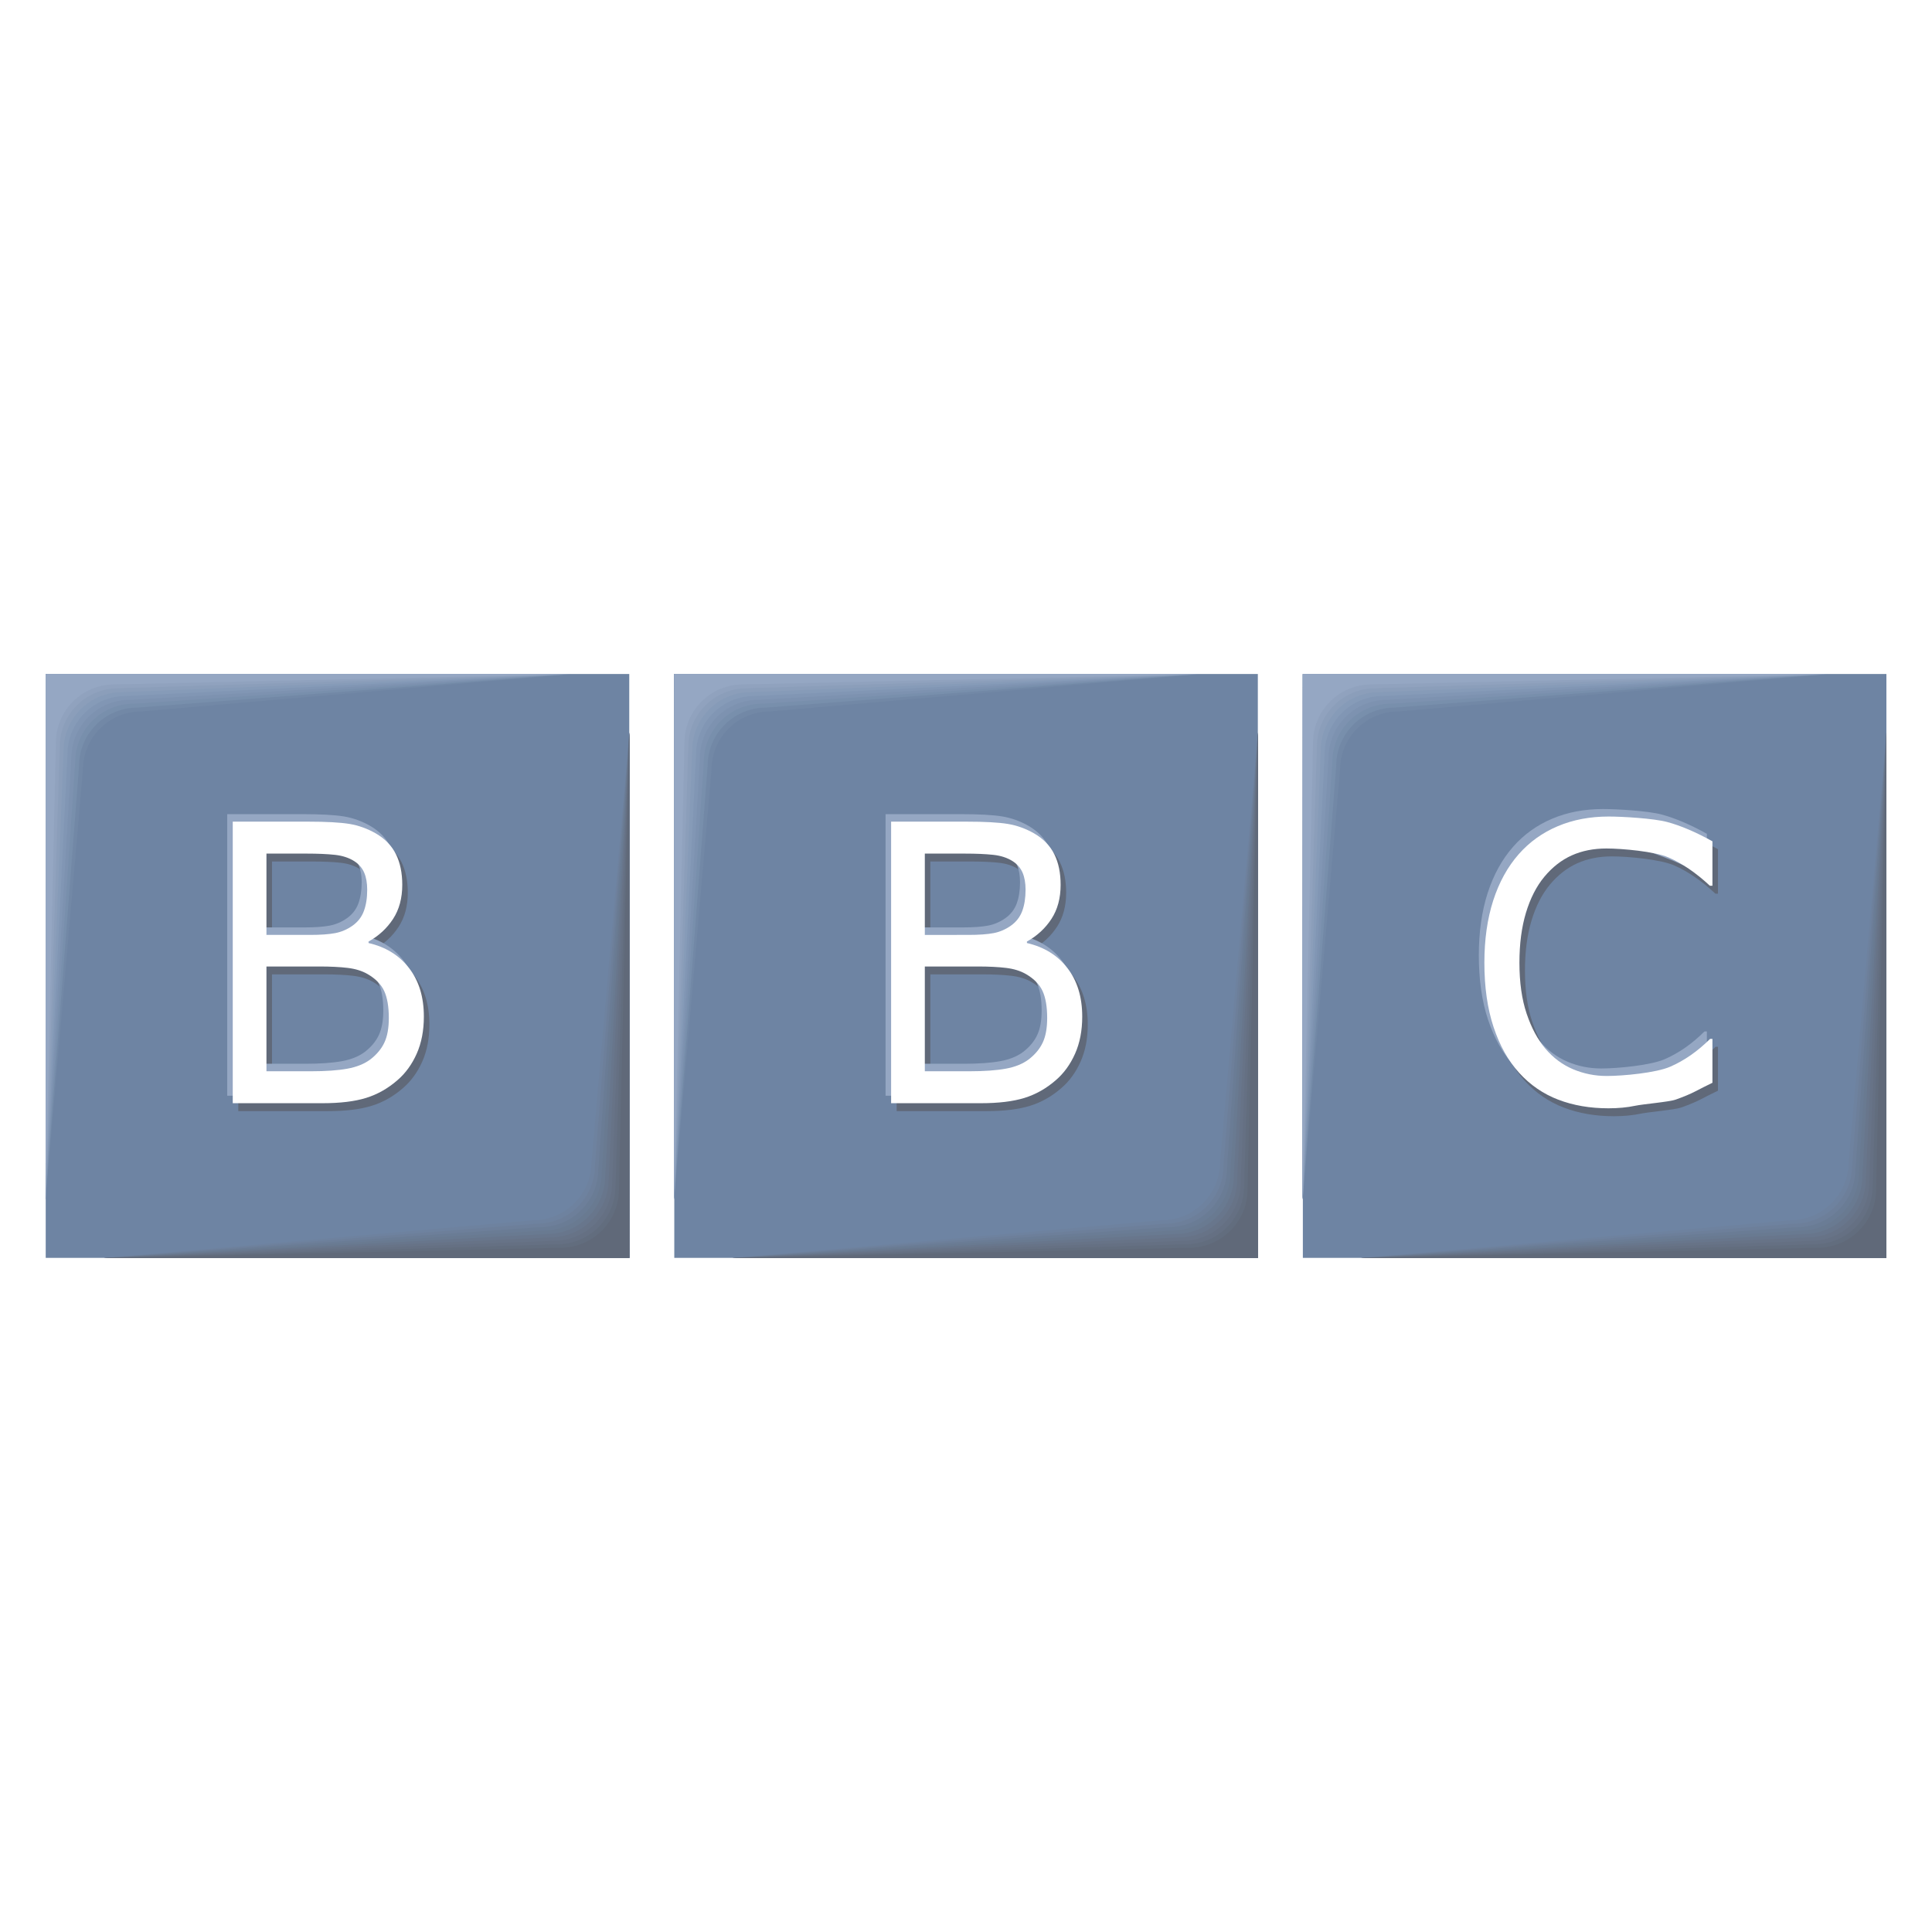
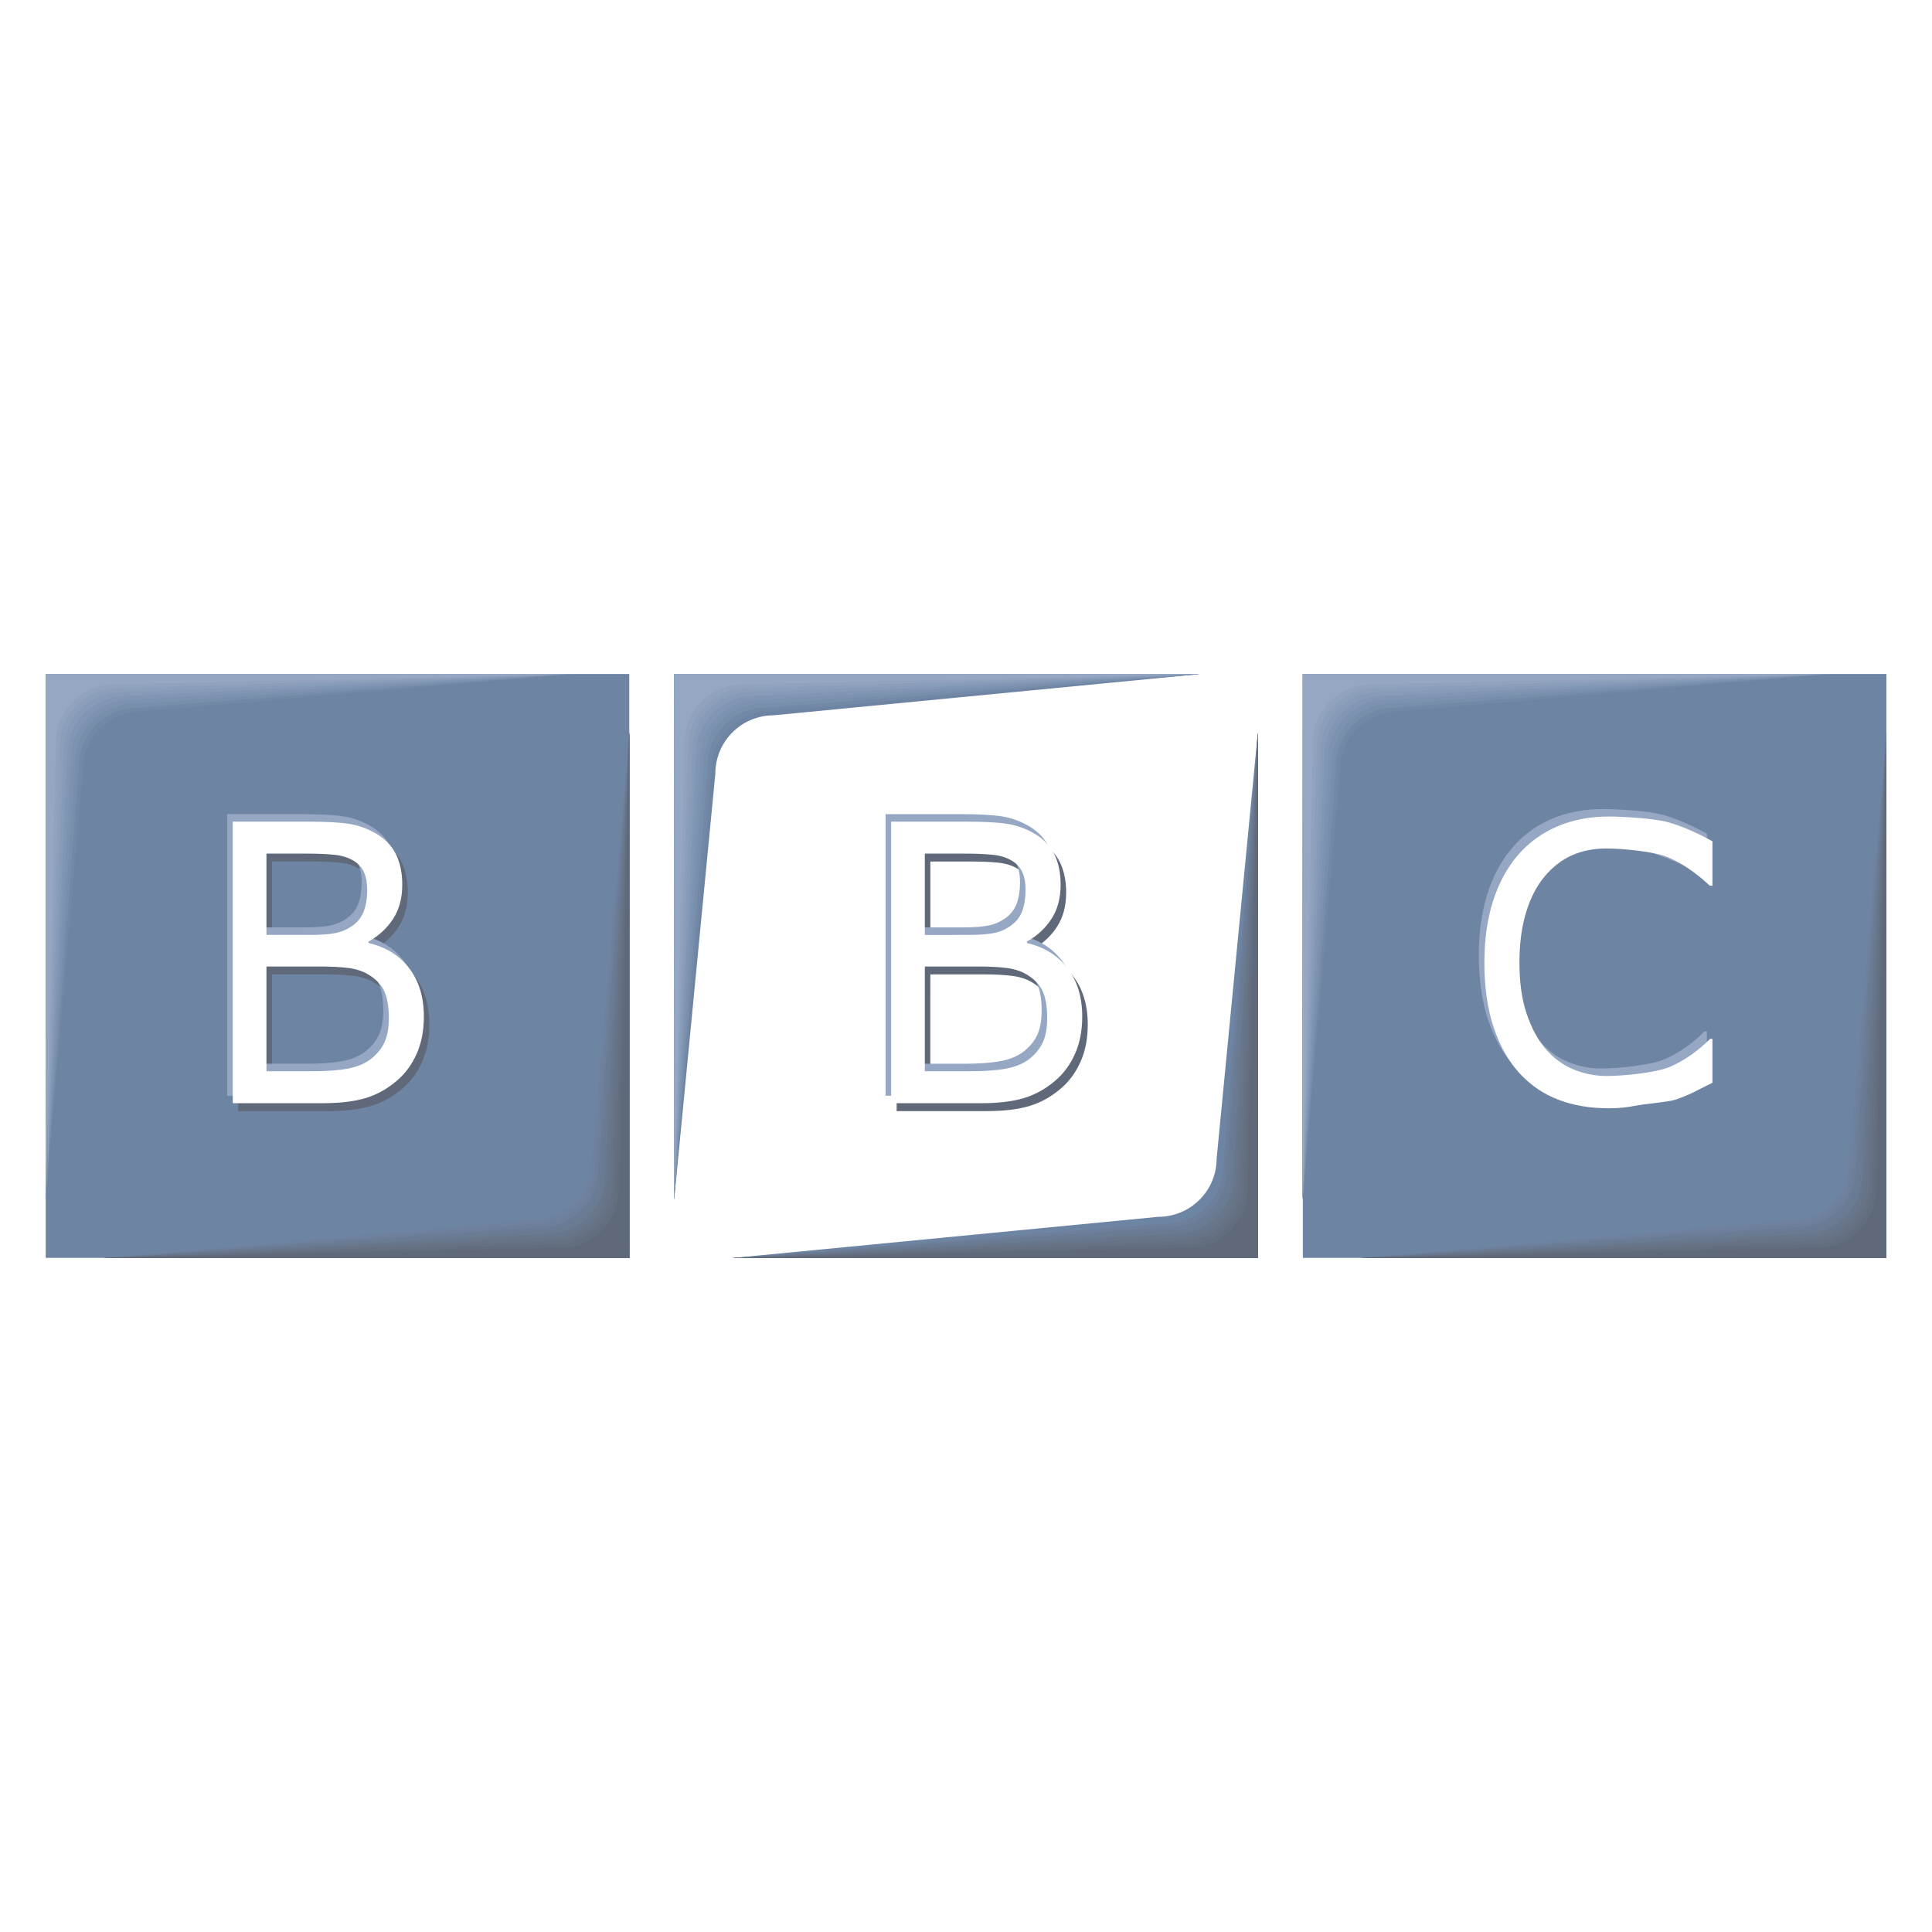
<svg xmlns="http://www.w3.org/2000/svg" version="1.0" id="Layer_1" x="0px" y="0px" width="192.756px" height="192.756px" viewBox="0 0 192.756 192.756" enable-background="new 0 0 192.756 192.756" xml:space="preserve">
  <g>
    <polygon fill-rule="evenodd" clip-rule="evenodd" fill="#FFFFFF" points="0,0 192.756,0 192.756,192.756 0,192.756 0,0  " />
    <polyline fill="none" stroke="#FFFFFF" stroke-width="2" stroke-linecap="round" stroke-linejoin="round" stroke-miterlimit="2.613" points="   62.782,67.244 62.782,125.498 4.561,125.498 4.561,67.244 62.782,67.244 62.782,67.244  " />
    <polygon fill-rule="evenodd" clip-rule="evenodd" fill="#6E84A3" points="62.782,67.244 62.782,125.498 4.561,125.498    4.561,67.244 62.782,67.244 62.782,67.244  " />
    <path fill-rule="evenodd" clip-rule="evenodd" fill="#6E84A3" d="M14.48,71.366c-3.216,0-5.823,2.607-5.823,5.823l0,0   l-4.109,42.479l0.013-52.411h52.397L14.48,71.366L14.48,71.366L14.48,71.366z" />
    <path fill-rule="evenodd" clip-rule="evenodd" fill="#7288A6" d="M14.095,70.98c-3.215,0-5.822,2.606-5.822,5.824l0,0   l-3.724,42.864l0.013-52.411h52.28h0.117L14.095,70.98L14.095,70.98L14.095,70.98z" />
    <path fill-rule="evenodd" clip-rule="evenodd" fill="#788FAC" d="M13.71,70.596c-3.217,0-5.823,2.607-5.823,5.822l0,0l-3.339,43.25   l0.013-52.411h52.297h0.1L13.71,70.596L13.71,70.596L13.71,70.596z" />
    <path fill-rule="evenodd" clip-rule="evenodd" fill="#7D92B0" d="M13.325,70.21c-3.217,0-5.824,2.607-5.824,5.823l0,0   l-2.953,43.634l0.013-52.411h52.313h0.084L13.325,70.21L13.325,70.21L13.325,70.21z" />
    <path fill-rule="evenodd" clip-rule="evenodd" fill="#8196B4" d="M12.939,69.825c-3.216,0-5.823,2.607-5.823,5.824l0,0   l-2.568,44.019l0.013-52.411h52.33h0.067L12.939,69.825L12.939,69.825L12.939,69.825z" />
    <path fill-rule="evenodd" clip-rule="evenodd" fill="#869BB8" d="M12.554,69.44c-3.216,0-5.823,2.606-5.823,5.822l0,0   l-2.183,44.405l0.013-52.411h52.347h0.05L12.554,69.44L12.554,69.44L12.554,69.44z" />
    <path fill-rule="evenodd" clip-rule="evenodd" fill="#8B9EBA" d="M12.169,69.055c-3.217,0-5.823,2.607-5.823,5.824l0,0   l-1.798,44.79l0.013-52.411h52.364h0.033L12.169,69.055L12.169,69.055L12.169,69.055z" />
    <path fill-rule="evenodd" clip-rule="evenodd" fill="#90A2BE" d="M11.784,68.669c-3.215,0-5.823,2.608-5.823,5.823l0,0   l-1.413,45.175l0.013-52.411h52.381h0.016L11.784,68.669L11.784,68.669L11.784,68.669z" />
    <path fill-rule="evenodd" clip-rule="evenodd" fill="#95A7C3" d="M11.399,68.285c-3.217,0-5.824,2.607-5.824,5.823l0,0   l-1.027,45.561l0.013-52.411h52.397L11.399,68.285L11.399,68.285L11.399,68.285z" />
    <path fill-rule="evenodd" clip-rule="evenodd" fill="#6E84A3" d="M58.674,115.579c0,3.216-2.607,5.823-5.824,5.823l0,0   l-42.478,4.109l52.41-0.014V73.101L58.674,115.579L58.674,115.579L58.674,115.579z" />
    <path fill-rule="evenodd" clip-rule="evenodd" fill="#6E829F" d="M59.016,115.921l3.766-42.82v52.397l-52.311,0.014h-0.1   l42.821-3.767l0,0C56.409,121.745,59.016,119.138,59.016,115.921L59.016,115.921L59.016,115.921L59.016,115.921z" />
    <path fill-rule="evenodd" clip-rule="evenodd" fill="#6D7F9A" d="M59.358,116.264l3.424-43.163v52.397l-52.323,0.014h-0.087   l43.162-3.425l0,0C56.751,122.087,59.358,119.479,59.358,116.264L59.358,116.264L59.358,116.264L59.358,116.264z" />
    <path fill-rule="evenodd" clip-rule="evenodd" fill="#6A7C95" d="M59.7,116.605l3.082-43.504v52.397l-52.335,0.014h-0.075   l43.505-3.082l0,0C57.094,122.43,59.7,119.822,59.7,116.605L59.7,116.605L59.7,116.605L59.7,116.605z" />
    <path fill-rule="evenodd" clip-rule="evenodd" fill="#697A91" d="M60.043,116.948l2.739-43.847v52.397l-52.348,0.014h-0.062   l43.848-2.739l0,0C57.436,122.772,60.043,120.165,60.043,116.948L60.043,116.948L60.043,116.948L60.043,116.948z" />
    <path fill-rule="evenodd" clip-rule="evenodd" fill="#68768C" d="M60.385,117.291l2.397-44.19v52.397l-52.361,0.014h-0.049   l44.19-2.396l0,0C57.778,123.115,60.385,120.508,60.385,117.291L60.385,117.291L60.385,117.291L60.385,117.291z" />
    <path fill-rule="evenodd" clip-rule="evenodd" fill="#677387" d="M60.728,117.634l2.054-44.533v52.397l-52.373,0.014h-0.037   l44.532-2.055l0,0C58.121,123.457,60.728,120.85,60.728,117.634L60.728,117.634L60.728,117.634L60.728,117.634z" />
    <path fill-rule="evenodd" clip-rule="evenodd" fill="#657083" d="M61.071,117.977l1.711-44.875v52.397l-52.385,0.014h-0.025   l44.875-1.713l0,0C58.462,123.799,61.071,121.192,61.071,117.977L61.071,117.977L61.071,117.977L61.071,117.977z" />
    <path fill-rule="evenodd" clip-rule="evenodd" fill="#626D7E" d="M61.412,118.318l1.37-45.217v52.397l-52.398,0.014h-0.011   l45.217-1.37l0,0C58.806,124.142,61.412,121.535,61.412,118.318L61.412,118.318L61.412,118.318L61.412,118.318z" />
    <path fill-rule="evenodd" clip-rule="evenodd" fill="#606979" d="M61.755,118.661c0,3.215-2.607,5.823-5.824,5.823l0,0   l-45.56,1.027l52.41-0.014V73.101L61.755,118.661L61.755,118.661L61.755,118.661z" />
    <polyline fill="none" stroke="#FFFFFF" stroke-width="2" stroke-linecap="round" stroke-linejoin="round" stroke-miterlimit="2.613" points="   125.495,67.244 125.495,125.498 67.274,125.498 67.274,67.244 125.495,67.244 125.495,67.244  " />
-     <polygon fill-rule="evenodd" clip-rule="evenodd" fill="#6E84A3" points="125.495,67.244 125.495,125.498 67.274,125.498    67.274,67.244 125.495,67.244 125.495,67.244  " />
    <path fill-rule="evenodd" clip-rule="evenodd" fill="#6E84A3" d="M77.193,71.366c-3.215,0-5.823,2.607-5.823,5.823l0,0   l-4.108,42.479l0.013-52.411h52.396L77.193,71.366L77.193,71.366L77.193,71.366z" />
    <path fill-rule="evenodd" clip-rule="evenodd" fill="#7288A6" d="M76.809,70.98c-3.217,0-5.824,2.606-5.824,5.824l0,0   l-3.723,42.864l0.013-52.411h52.279h0.117L76.809,70.98L76.809,70.98L76.809,70.98z" />
    <path fill-rule="evenodd" clip-rule="evenodd" fill="#788FAC" d="M76.423,70.596c-3.217,0-5.823,2.607-5.823,5.822l0,0   l-3.338,43.25l0.013-52.411h52.296h0.101L76.423,70.596L76.423,70.596L76.423,70.596z" />
    <path fill-rule="evenodd" clip-rule="evenodd" fill="#7D92B0" d="M76.038,70.21c-3.216,0-5.823,2.607-5.823,5.823l0,0   l-2.954,43.634l0.013-52.411h52.313h0.083L76.038,70.21L76.038,70.21L76.038,70.21z" />
-     <path fill-rule="evenodd" clip-rule="evenodd" fill="#8196B4" d="M75.653,69.825c-3.217,0-5.824,2.607-5.824,5.824l0,0   l-2.568,44.019l0.013-52.411h52.329h0.067L75.653,69.825L75.653,69.825L75.653,69.825z" />
+     <path fill-rule="evenodd" clip-rule="evenodd" fill="#8196B4" d="M75.653,69.825c-3.217,0-5.824,2.607-5.824,5.824l0,0   l-2.568,44.019l0.013-52.411h52.329L75.653,69.825L75.653,69.825L75.653,69.825z" />
    <path fill-rule="evenodd" clip-rule="evenodd" fill="#869BB8" d="M75.268,69.44c-3.217,0-5.824,2.606-5.824,5.822l0,0   l-2.182,44.405l0.013-52.411h52.347h0.05L75.268,69.44L75.268,69.44L75.268,69.44z" />
    <path fill-rule="evenodd" clip-rule="evenodd" fill="#8B9EBA" d="M74.882,69.055c-3.216,0-5.823,2.607-5.823,5.824l0,0   l-1.798,44.79l0.013-52.411h52.363h0.033L74.882,69.055L74.882,69.055L74.882,69.055z" />
    <path fill-rule="evenodd" clip-rule="evenodd" fill="#90A2BE" d="M74.497,68.669c-3.216,0-5.823,2.608-5.823,5.823l0,0   l-1.413,45.175l0.013-52.411h52.38h0.016L74.497,68.669L74.497,68.669L74.497,68.669z" />
    <path fill-rule="evenodd" clip-rule="evenodd" fill="#95A7C3" d="M74.111,68.285c-3.216,0-5.823,2.607-5.823,5.823l0,0   l-1.027,45.561l0.013-52.411h52.396L74.111,68.285L74.111,68.285L74.111,68.285z" />
    <path fill-rule="evenodd" clip-rule="evenodd" fill="#6E84A3" d="M121.386,115.579c0,3.216-2.607,5.823-5.823,5.823l0,0   l-42.478,4.109l52.41-0.014V73.101L121.386,115.579L121.386,115.579L121.386,115.579z" />
-     <path fill-rule="evenodd" clip-rule="evenodd" fill="#6E829F" d="M121.729,115.921l3.767-42.82v52.397l-52.31,0.014h-0.1   l42.82-3.767l0,0C119.121,121.745,121.729,119.138,121.729,115.921L121.729,115.921L121.729,115.921L121.729,115.921z" />
    <path fill-rule="evenodd" clip-rule="evenodd" fill="#6D7F9A" d="M122.071,116.264l3.424-43.163v52.397l-52.322,0.014h-0.088   l43.163-3.425l0,0C119.463,122.087,122.071,119.479,122.071,116.264L122.071,116.264L122.071,116.264L122.071,116.264z" />
    <path fill-rule="evenodd" clip-rule="evenodd" fill="#6A7C95" d="M122.412,116.605l3.083-43.504v52.397l-52.335,0.014h-0.075   l43.505-3.082l0,0C119.806,122.43,122.412,119.822,122.412,116.605L122.412,116.605L122.412,116.605L122.412,116.605z" />
    <path fill-rule="evenodd" clip-rule="evenodd" fill="#697A91" d="M122.756,116.948l2.739-43.847v52.397l-52.348,0.014h-0.062   l43.847-2.739l0,0C120.148,122.772,122.756,120.165,122.756,116.948L122.756,116.948L122.756,116.948L122.756,116.948z" />
    <path fill-rule="evenodd" clip-rule="evenodd" fill="#68768C" d="M123.098,117.291l2.397-44.19v52.397l-52.36,0.014h-0.05   l44.189-2.396l0,0C120.491,123.115,123.098,120.508,123.098,117.291L123.098,117.291L123.098,117.291L123.098,117.291z" />
    <path fill-rule="evenodd" clip-rule="evenodd" fill="#677387" d="M123.44,117.634l2.055-44.533v52.397l-52.373,0.014h-0.037   l44.532-2.055l0,0C120.833,123.457,123.44,120.85,123.44,117.634L123.44,117.634L123.44,117.634L123.44,117.634z" />
    <path fill-rule="evenodd" clip-rule="evenodd" fill="#657083" d="M123.782,117.977l1.713-44.875v52.397l-52.385,0.014h-0.025   l44.874-1.713l0,0C121.176,123.799,123.782,121.192,123.782,117.977L123.782,117.977L123.782,117.977L123.782,117.977z" />
    <path fill-rule="evenodd" clip-rule="evenodd" fill="#626D7E" d="M124.125,118.318l1.37-45.217v52.397l-52.398,0.014h-0.012   l45.217-1.37l0,0C121.519,124.142,124.125,121.535,124.125,118.318L124.125,118.318L124.125,118.318L124.125,118.318z" />
    <path fill-rule="evenodd" clip-rule="evenodd" fill="#606979" d="M124.468,118.661c0,3.215-2.607,5.823-5.823,5.823l0,0   l-45.56,1.027l52.41-0.014V73.101L124.468,118.661L124.468,118.661L124.468,118.661z" />
    <polyline fill="none" stroke="#FFFFFF" stroke-width="2" stroke-linecap="round" stroke-linejoin="round" stroke-miterlimit="2.613" points="   188.207,67.244 188.207,125.498 129.986,125.498 129.986,67.244 188.207,67.244 188.207,67.244  " />
    <polygon fill-rule="evenodd" clip-rule="evenodd" fill="#6E84A3" points="188.207,67.244 188.207,125.498 129.986,125.498    129.986,67.244 188.207,67.244 188.207,67.244  " />
    <path fill-rule="evenodd" clip-rule="evenodd" fill="#6E84A3" d="M139.906,71.366c-3.217,0-5.824,2.607-5.824,5.823l0,0   l-4.108,42.479l0.013-52.411h52.397L139.906,71.366L139.906,71.366L139.906,71.366z" />
    <path fill-rule="evenodd" clip-rule="evenodd" fill="#7288A6" d="M139.521,70.98c-3.216,0-5.823,2.606-5.823,5.824l0,0   l-3.724,42.864l0.013-52.411h52.28h0.117L139.521,70.98L139.521,70.98L139.521,70.98z" />
    <path fill-rule="evenodd" clip-rule="evenodd" fill="#788FAC" d="M139.135,70.596c-3.216,0-5.822,2.607-5.822,5.822l0,0   l-3.339,43.25l0.013-52.411h52.297h0.101L139.135,70.596L139.135,70.596L139.135,70.596z" />
    <path fill-rule="evenodd" clip-rule="evenodd" fill="#7D92B0" d="M138.75,70.21c-3.216,0-5.823,2.607-5.823,5.823l0,0   l-2.953,43.634l0.013-52.411H182.3h0.083L138.75,70.21L138.75,70.21L138.75,70.21z" />
    <path fill-rule="evenodd" clip-rule="evenodd" fill="#8196B4" d="M138.365,69.825c-3.218,0-5.823,2.607-5.823,5.824l0,0   l-2.568,44.019l0.013-52.411h52.33h0.066L138.365,69.825L138.365,69.825L138.365,69.825z" />
    <path fill-rule="evenodd" clip-rule="evenodd" fill="#869BB8" d="M137.98,69.44c-3.217,0-5.823,2.606-5.823,5.822l0,0   l-2.184,44.405l0.013-52.411h52.347h0.05L137.98,69.44L137.98,69.44L137.98,69.44z" />
    <path fill-rule="evenodd" clip-rule="evenodd" fill="#8B9EBA" d="M137.595,69.055c-3.217,0-5.823,2.607-5.823,5.824l0,0   l-1.798,44.79l0.013-52.411h52.364h0.032L137.595,69.055L137.595,69.055L137.595,69.055z" />
    <path fill-rule="evenodd" clip-rule="evenodd" fill="#90A2BE" d="M137.209,68.669c-3.217,0-5.823,2.608-5.823,5.823l0,0   l-1.412,45.175l0.013-52.411h52.381h0.016L137.209,68.669L137.209,68.669L137.209,68.669z" />
    <path fill-rule="evenodd" clip-rule="evenodd" fill="#95A7C3" d="M136.824,68.285c-3.217,0-5.823,2.607-5.823,5.823l0,0   l-1.027,45.561l0.013-52.411h52.397L136.824,68.285L136.824,68.285L136.824,68.285z" />
    <path fill-rule="evenodd" clip-rule="evenodd" fill="#6E84A3" d="M184.099,115.579c0,3.216-2.606,5.823-5.823,5.823l0,0   l-42.479,4.109l52.41-0.014V73.101L184.099,115.579L184.099,115.579L184.099,115.579z" />
    <path fill-rule="evenodd" clip-rule="evenodd" fill="#6E829F" d="M184.44,115.921l3.767-42.82v52.397l-52.31,0.014h-0.1   l42.82-3.767l0,0C181.834,121.745,184.44,119.138,184.44,115.921L184.44,115.921L184.44,115.921L184.44,115.921z" />
    <path fill-rule="evenodd" clip-rule="evenodd" fill="#6D7F9A" d="M184.783,116.264l3.424-43.163v52.397l-52.322,0.014h-0.087   l43.163-3.425l0,0C182.177,122.087,184.783,119.479,184.783,116.264L184.783,116.264L184.783,116.264L184.783,116.264z" />
    <path fill-rule="evenodd" clip-rule="evenodd" fill="#6A7C95" d="M185.126,116.605l3.081-43.504v52.397l-52.335,0.014h-0.074   l43.504-3.082l0,0C182.52,122.43,185.126,119.822,185.126,116.605L185.126,116.605L185.126,116.605L185.126,116.605z" />
    <path fill-rule="evenodd" clip-rule="evenodd" fill="#697A91" d="M185.468,116.948l2.739-43.847v52.397l-52.348,0.014h-0.062   l43.848-2.739l0,0C182.861,122.772,185.468,120.165,185.468,116.948L185.468,116.948L185.468,116.948L185.468,116.948z" />
    <path fill-rule="evenodd" clip-rule="evenodd" fill="#68768C" d="M185.811,117.291l2.396-44.19v52.397l-52.359,0.014h-0.05   l44.189-2.396l0,0C183.204,123.115,185.811,120.508,185.811,117.291L185.811,117.291L185.811,117.291L185.811,117.291z" />
    <path fill-rule="evenodd" clip-rule="evenodd" fill="#677387" d="M186.153,117.634l2.054-44.533v52.397l-52.372,0.014h-0.037   l44.531-2.055l0,0C183.546,123.457,186.153,120.85,186.153,117.634L186.153,117.634L186.153,117.634L186.153,117.634z" />
    <path fill-rule="evenodd" clip-rule="evenodd" fill="#657083" d="M186.495,117.977l1.712-44.875v52.397l-52.386,0.014h-0.023   l44.874-1.713l0,0C183.889,123.799,186.495,121.192,186.495,117.977L186.495,117.977L186.495,117.977L186.495,117.977z" />
    <path fill-rule="evenodd" clip-rule="evenodd" fill="#626D7E" d="M186.838,118.318l1.369-45.217v52.397l-52.398,0.014h-0.011   l45.216-1.37l0,0C184.231,124.142,186.838,121.535,186.838,118.318L186.838,118.318L186.838,118.318L186.838,118.318z" />
    <path fill-rule="evenodd" clip-rule="evenodd" fill="#606979" d="M187.18,118.661c0,3.215-2.606,5.823-5.823,5.823l0,0   l-45.56,1.027l52.41-0.014V73.101L187.18,118.661L187.18,118.661L187.18,118.661z" />
    <path fill-rule="evenodd" clip-rule="evenodd" fill="#606979" d="M36.858,91.678c-0.221,0.598-0.598,1.085-1.13,1.462   c-0.532,0.377-1.11,0.626-1.732,0.746c-0.623,0.119-1.46,0.179-2.513,0.179l0,0h-4.347v-8.112h4.007l0,0   c1.121,0,2.061,0.04,2.818,0.123c0.759,0.081,1.404,0.292,1.936,0.632c0.454,0.29,0.781,0.667,0.985,1.131   c0.203,0.466,0.306,1.039,0.306,1.717C37.188,90.374,37.078,91.081,36.858,91.678L36.858,91.678L36.858,91.678L36.858,91.678z    M41.365,97.376c-0.984-1.276-2.331-2.11-4.041-2.5l0,0v-0.151l0,0c1.019-0.566,1.834-1.317,2.445-2.254   c0.611-0.937,0.916-2.072,0.916-3.406c0-1.183-0.209-2.198-0.627-3.047c-0.419-0.849-1.092-1.543-2.021-2.084   c-0.837-0.478-1.714-0.792-2.631-0.943c-0.917-0.151-2.297-0.227-4.143-0.227l0,0h-7.488v28.092h8.965l0,0   c1.754,0,3.201-0.177,4.338-0.528c1.138-0.352,2.182-0.943,3.133-1.773c0.803-0.691,1.443-1.572,1.919-2.642   c0.475-1.069,0.713-2.302,0.713-3.697C42.842,100.265,42.35,98.651,41.365,97.376L41.365,97.376L41.365,97.376L41.365,97.376z    M38.903,104.799c-0.294,0.629-0.758,1.188-1.392,1.68c-0.6,0.452-1.37,0.764-2.31,0.935c-0.939,0.168-2.145,0.254-3.616,0.254l0,0   h-4.449V97.215h5.281l0,0c1.109,0,2.052,0.047,2.827,0.142c0.775,0.094,1.434,0.299,1.978,0.613   c0.804,0.465,1.358,1.031,1.665,1.698c0.305,0.667,0.458,1.565,0.458,2.697C39.344,103.358,39.197,104.17,38.903,104.799   L38.903,104.799L38.903,104.799L38.903,104.799z" />
-     <path fill-rule="evenodd" clip-rule="evenodd" fill="#606979" d="M171.401,104.44h-0.238l0,0c-1.233,1.232-2.559,2.158-3.973,2.773   c-1.415,0.616-4.716,0.925-6.335,0.925c-1.176,0-2.294-0.224-3.353-0.67s-1.984-1.136-2.775-2.065   c-0.76-0.893-1.379-2.051-1.86-3.472c-0.48-1.422-0.722-3.119-0.722-5.095c0-1.885,0.218-3.548,0.653-4.99   c0.437-1.439,1.044-2.631,1.825-3.574c0.806-0.969,1.719-1.682,2.743-2.142s2.176-0.688,3.455-0.688   c1.562,0,4.812,0.295,6.182,0.887c1.368,0.591,2.75,1.535,4.143,2.831l0,0h0.255v-4.434l0,0c-1.653-0.919-3.155-1.561-4.509-1.925   c-1.353-0.365-4.491-0.547-5.85-0.547c-1.856,0-3.546,0.32-5.068,0.962c-1.522,0.641-2.822,1.573-3.897,2.792   c-1.108,1.259-1.958,2.799-2.546,4.623c-0.589,1.824-0.883,3.893-0.883,6.206c0,2.441,0.306,4.582,0.917,6.425   c0.61,1.843,1.46,3.361,2.546,4.556c1.109,1.221,2.415,2.116,3.913,2.688c1.501,0.573,3.168,0.859,5.002,0.859   c0.974,0,1.864-0.086,2.675-0.255c0.809-0.17,3.342-0.374,4.033-0.613c0.813-0.289,1.474-0.566,1.977-0.83   c0.504-0.265,1.068-0.548,1.69-0.849l0,0V104.44L171.401,104.44L171.401,104.44z" />
    <path fill-rule="evenodd" clip-rule="evenodd" fill="#606979" d="M102.542,91.678c-0.222,0.598-0.598,1.085-1.13,1.462   c-0.531,0.377-1.109,0.626-1.731,0.746c-0.623,0.119-1.461,0.179-2.513,0.179l0,0h-4.347v-8.112h4.007l0,0   c1.121,0,2.061,0.04,2.819,0.123c0.758,0.081,1.402,0.292,1.936,0.632c0.452,0.29,0.781,0.667,0.984,1.131   c0.203,0.466,0.306,1.039,0.306,1.717C102.873,90.374,102.762,91.081,102.542,91.678L102.542,91.678L102.542,91.678L102.542,91.678   z M107.049,97.376c-0.984-1.276-2.331-2.11-4.04-2.5l0,0v-0.151l0,0c1.019-0.566,1.833-1.317,2.444-2.254   c0.611-0.937,0.918-2.072,0.918-3.406c0-1.183-0.21-2.198-0.629-3.047s-1.092-1.543-2.021-2.084   c-0.837-0.478-1.715-0.792-2.632-0.943c-0.916-0.151-2.298-0.227-4.143-0.227l0,0h-7.488v28.092h8.965l0,0   c1.755,0,3.201-0.177,4.338-0.528c1.139-0.352,2.183-0.943,3.134-1.773c0.804-0.691,1.443-1.572,1.918-2.642   c0.477-1.069,0.713-2.302,0.713-3.697C108.526,100.265,108.034,98.651,107.049,97.376L107.049,97.376L107.049,97.376   L107.049,97.376z M104.588,104.799c-0.295,0.629-0.759,1.188-1.393,1.68c-0.6,0.452-1.37,0.764-2.309,0.935   c-0.94,0.168-2.146,0.254-3.618,0.254l0,0h-4.448V97.215h5.28l0,0c1.109,0,2.052,0.047,2.827,0.142   c0.775,0.094,1.436,0.299,1.979,0.613c0.803,0.465,1.358,1.031,1.664,1.698s0.458,1.565,0.458,2.697   C105.029,103.358,104.882,104.17,104.588,104.799L104.588,104.799L104.588,104.799L104.588,104.799z" />
    <path fill-rule="evenodd" clip-rule="evenodd" fill="#95A7C3" d="M35.754,90.141c-0.221,0.598-0.598,1.085-1.129,1.462   c-0.533,0.377-1.109,0.626-1.731,0.745c-0.623,0.12-1.461,0.18-2.514,0.18l0,0h-4.346v-8.113h4.007l0,0   c1.122,0,2.06,0.041,2.819,0.122c0.759,0.083,1.404,0.293,1.936,0.633c0.453,0.289,0.781,0.667,0.985,1.132   c0.204,0.465,0.306,1.038,0.306,1.717C36.085,88.836,35.974,89.543,35.754,90.141L35.754,90.141L35.754,90.141L35.754,90.141z    M40.262,95.839c-0.984-1.276-2.332-2.11-4.041-2.5l0,0v-0.151l0,0c1.018-0.566,1.832-1.318,2.444-2.254   c0.612-0.937,0.917-2.073,0.917-3.405c0-1.183-0.209-2.198-0.629-3.047c-0.418-0.849-1.091-1.544-2.02-2.084   c-0.838-0.478-1.715-0.793-2.631-0.944c-0.917-0.15-2.298-0.226-4.143-0.226l0,0H22.67v28.092h8.966l0,0   c1.754,0,3.201-0.177,4.338-0.528c1.138-0.353,2.182-0.943,3.133-1.773c0.803-0.692,1.443-1.572,1.919-2.642   s0.713-2.302,0.713-3.698C41.739,98.728,41.247,97.115,40.262,95.839L40.262,95.839L40.262,95.839L40.262,95.839z M37.799,103.262   c-0.294,0.63-0.758,1.188-1.392,1.68c-0.6,0.452-1.37,0.764-2.31,0.934c-0.939,0.17-2.145,0.255-3.616,0.255l0,0h-4.449V95.678   h5.28l0,0c1.111,0,2.052,0.047,2.828,0.142c0.775,0.094,1.435,0.298,1.978,0.613c0.803,0.465,1.358,1.031,1.664,1.697   c0.306,0.667,0.459,1.566,0.459,2.698C38.241,101.822,38.094,102.634,37.799,103.262L37.799,103.262L37.799,103.262L37.799,103.262   z" />
    <path fill-rule="evenodd" clip-rule="evenodd" fill="#95A7C3" d="M170.297,102.904h-0.237l0,0   c-1.233,1.231-2.558,2.156-3.973,2.772c-1.416,0.617-4.716,0.925-6.335,0.925c-1.177,0-2.294-0.224-3.353-0.67   s-1.984-1.135-2.776-2.066c-0.759-0.893-1.378-2.049-1.859-3.471c-0.481-1.421-0.721-3.119-0.721-5.094   c0-1.887,0.217-3.55,0.652-4.99c0.437-1.439,1.045-2.631,1.825-3.575c0.805-0.968,1.719-1.682,2.743-2.141   c1.023-0.459,2.177-0.688,3.455-0.688c1.562,0,3.028,0.295,4.397,0.886c1.37,0.591,4.535,1.535,5.927,2.83l0,0h0.254v-4.433l0,0   c-1.652-0.918-3.154-1.56-4.508-1.924c-1.353-0.364-4.491-0.548-5.85-0.548c-1.856,0-3.546,0.321-5.068,0.962   s-2.822,1.573-3.896,2.793c-1.109,1.257-1.959,2.798-2.548,4.622c-0.588,1.824-0.883,3.893-0.883,6.207   c0,2.439,0.306,4.581,0.917,6.424c0.612,1.843,1.461,3.361,2.547,4.556c1.109,1.221,2.414,2.117,3.914,2.688   c1.5,0.572,3.167,0.858,5,0.858c0.975,0,1.865-0.085,2.675-0.254c0.809-0.17,3.342-0.375,4.033-0.613   c0.814-0.289,1.475-0.566,1.979-0.83c0.503-0.265,1.067-0.547,1.688-0.849l0,0V102.904L170.297,102.904L170.297,102.904z" />
    <path fill-rule="evenodd" clip-rule="evenodd" fill="#95A7C3" d="M101.438,90.141c-0.221,0.598-0.598,1.085-1.13,1.462   c-0.531,0.377-1.109,0.626-1.731,0.745c-0.622,0.12-1.461,0.18-2.513,0.18l0,0h-4.347v-8.113h4.008l0,0   c1.12,0,2.06,0.041,2.818,0.122c0.759,0.083,1.403,0.293,1.937,0.633c0.452,0.289,0.781,0.667,0.984,1.132   c0.204,0.465,0.305,1.038,0.305,1.717C101.769,88.836,101.659,89.543,101.438,90.141L101.438,90.141L101.438,90.141L101.438,90.141   z M105.946,95.839c-0.984-1.276-2.332-2.11-4.041-2.5l0,0v-0.151l0,0c1.019-0.566,1.833-1.318,2.445-2.254   c0.611-0.937,0.916-2.073,0.916-3.405c0-1.183-0.21-2.198-0.628-3.047c-0.419-0.849-1.093-1.544-2.021-2.084   c-0.838-0.478-1.715-0.793-2.632-0.944c-0.917-0.15-2.298-0.226-4.143-0.226l0,0h-7.488v28.092h8.965l0,0   c1.755,0,3.201-0.177,4.339-0.528c1.137-0.353,2.181-0.943,3.133-1.773c0.804-0.692,1.442-1.572,1.918-2.642   c0.477-1.069,0.713-2.302,0.713-3.698C107.423,98.728,106.931,97.115,105.946,95.839L105.946,95.839L105.946,95.839L105.946,95.839   z M103.484,103.262c-0.295,0.63-0.759,1.188-1.393,1.68c-0.6,0.452-1.37,0.764-2.31,0.934s-2.146,0.255-3.616,0.255l0,0h-4.449   V95.678h5.281l0,0c1.109,0,2.052,0.047,2.827,0.142c0.775,0.094,1.436,0.298,1.979,0.613c0.803,0.465,1.358,1.031,1.663,1.697   c0.306,0.667,0.459,1.566,0.459,2.698C103.926,101.822,103.778,102.634,103.484,103.262L103.484,103.262L103.484,103.262   L103.484,103.262z" />
    <path fill-rule="evenodd" clip-rule="evenodd" fill="#FFFFFF" d="M36.305,90.89c-0.22,0.597-0.597,1.084-1.129,1.462   c-0.532,0.377-1.109,0.626-1.732,0.745c-0.623,0.119-1.46,0.179-2.513,0.179l0,0h-4.347v-8.112h4.007l0,0   c1.121,0,2.06,0.042,2.819,0.123c0.758,0.082,1.403,0.292,1.935,0.631c0.453,0.29,0.781,0.667,0.985,1.132   c0.204,0.466,0.306,1.038,0.306,1.717C36.637,89.585,36.526,90.292,36.305,90.89L36.305,90.89L36.305,90.89L36.305,90.89z    M40.813,96.587c-0.985-1.276-2.332-2.109-4.042-2.5l0,0v-0.15l0,0c1.02-0.566,1.834-1.318,2.446-2.255   c0.61-0.937,0.917-2.072,0.917-3.406c0-1.182-0.21-2.197-0.629-3.046c-0.418-0.849-1.092-1.544-2.02-2.085   c-0.838-0.478-1.715-0.792-2.632-0.943c-0.917-0.15-2.298-0.226-4.144-0.226l0,0h-7.488v28.091h8.965l0,0   c1.754,0,3.2-0.175,4.338-0.527c1.138-0.353,2.182-0.944,3.133-1.773c0.804-0.692,1.443-1.572,1.919-2.642   c0.475-1.069,0.712-2.302,0.712-3.697C42.291,99.478,41.798,97.863,40.813,96.587L40.813,96.587L40.813,96.587L40.813,96.587z    M38.352,104.011c-0.294,0.629-0.759,1.189-1.393,1.68c-0.6,0.452-1.37,0.764-2.31,0.933c-0.939,0.171-2.145,0.256-3.616,0.256l0,0   h-4.449V96.427h5.281l0,0c1.109,0,2.05,0.047,2.827,0.141c0.775,0.094,1.435,0.298,1.978,0.613   c0.804,0.466,1.359,1.031,1.664,1.697c0.306,0.667,0.459,1.566,0.459,2.697C38.793,102.571,38.646,103.383,38.352,104.011   L38.352,104.011L38.352,104.011L38.352,104.011z" />
    <path fill-rule="evenodd" clip-rule="evenodd" fill="#FFFFFF" d="M170.85,103.652h-0.237l0,0c-1.234,1.232-2.559,2.157-3.974,2.773   s-4.715,0.925-6.334,0.925c-1.178,0-2.295-0.224-3.354-0.67s-1.984-1.135-2.776-2.066c-0.759-0.893-1.378-2.05-1.859-3.471   c-0.481-1.422-0.722-3.119-0.722-5.093c0-1.887,0.218-3.551,0.653-4.991c0.437-1.44,1.045-2.632,1.826-3.575   c0.804-0.968,1.718-1.682,2.742-2.142c1.024-0.459,2.176-0.688,3.455-0.688c1.562,0,4.811,0.295,6.181,0.886   c1.369,0.591,2.751,1.535,4.144,2.83l0,0h0.255v-4.433l0,0c-1.653-0.918-3.156-1.56-4.509-1.924   c-1.353-0.365-4.491-0.547-5.85-0.547c-1.856,0-3.546,0.321-5.068,0.962s-2.821,1.572-3.896,2.791   c-1.109,1.259-1.959,2.8-2.548,4.623c-0.588,1.824-0.882,3.893-0.882,6.208c0,2.439,0.306,4.581,0.917,6.423   s1.46,3.361,2.546,4.556c1.109,1.221,2.415,2.116,3.914,2.688c1.5,0.572,3.167,0.858,5.001,0.858c0.973,0,1.864-0.084,2.674-0.254   c0.81-0.171,3.343-0.375,4.033-0.613c0.815-0.29,1.474-0.566,1.978-0.83s1.067-0.547,1.69-0.85l0,0V103.652L170.85,103.652   L170.85,103.652z" />
    <path fill-rule="evenodd" clip-rule="evenodd" fill="#FFFFFF" d="M101.99,90.89c-0.222,0.597-0.598,1.084-1.13,1.462   c-0.532,0.377-1.108,0.626-1.731,0.745s-1.46,0.179-2.513,0.179l0,0H92.27v-8.112h4.007l0,0c1.121,0,2.06,0.042,2.818,0.123   s1.403,0.292,1.936,0.631c0.453,0.29,0.781,0.667,0.985,1.132c0.204,0.466,0.305,1.038,0.305,1.717   C102.32,89.585,102.211,90.292,101.99,90.89L101.99,90.89L101.99,90.89L101.99,90.89z M106.498,96.587   c-0.984-1.276-2.332-2.109-4.041-2.5l0,0v-0.15l0,0c1.019-0.566,1.833-1.318,2.445-2.255c0.611-0.937,0.917-2.072,0.917-3.406   c0-1.182-0.209-2.197-0.629-3.046c-0.419-0.849-1.093-1.544-2.021-2.085c-0.839-0.478-1.715-0.792-2.632-0.943   c-0.916-0.15-2.298-0.226-4.143-0.226l0,0h-7.487v28.091h8.964l0,0c1.755,0,3.2-0.175,4.339-0.527   c1.137-0.353,2.182-0.944,3.133-1.773c0.804-0.692,1.442-1.572,1.918-2.642s0.713-2.302,0.713-3.697   C107.975,99.478,107.482,97.863,106.498,96.587L106.498,96.587L106.498,96.587L106.498,96.587z M104.036,104.011   c-0.294,0.629-0.759,1.189-1.393,1.68c-0.6,0.452-1.37,0.764-2.309,0.933c-0.939,0.171-2.146,0.256-3.618,0.256l0,0H92.27V96.427   h5.28l0,0c1.109,0,2.052,0.047,2.827,0.141s1.435,0.298,1.978,0.613c0.804,0.466,1.359,1.031,1.664,1.697   c0.307,0.667,0.458,1.566,0.458,2.697C104.477,102.571,104.33,103.383,104.036,104.011L104.036,104.011L104.036,104.011   L104.036,104.011z" />
  </g>
</svg>